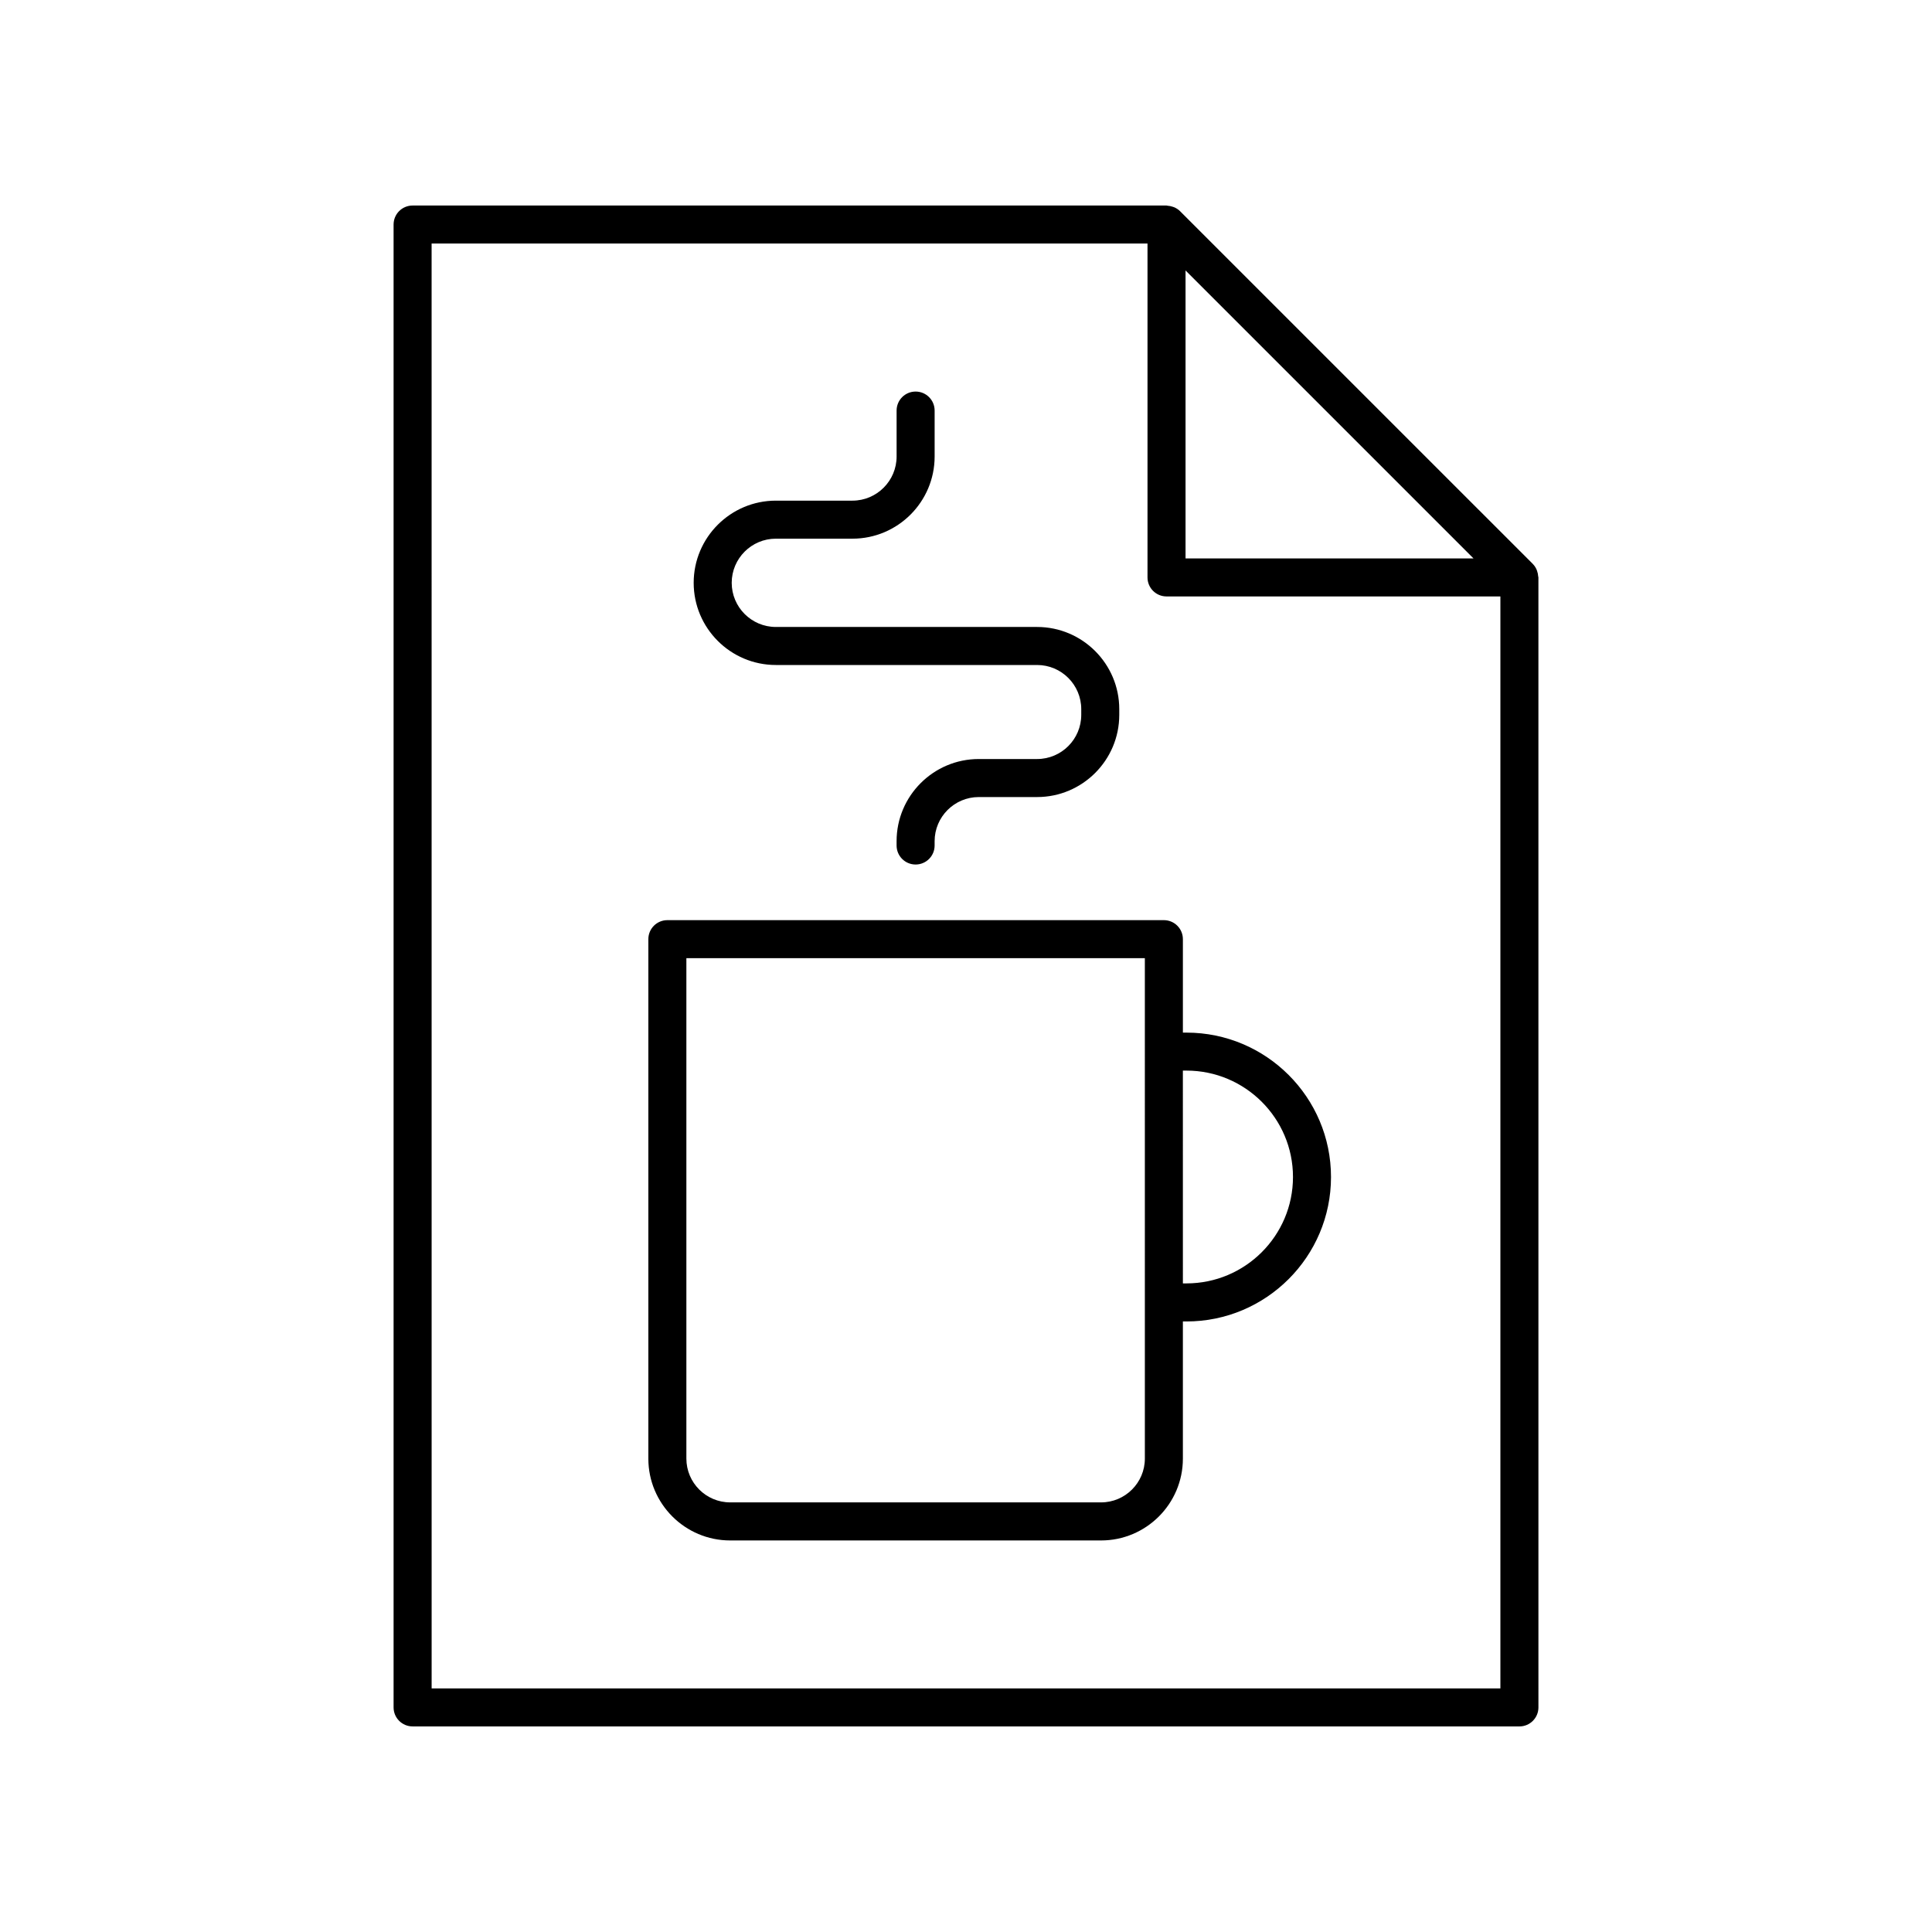
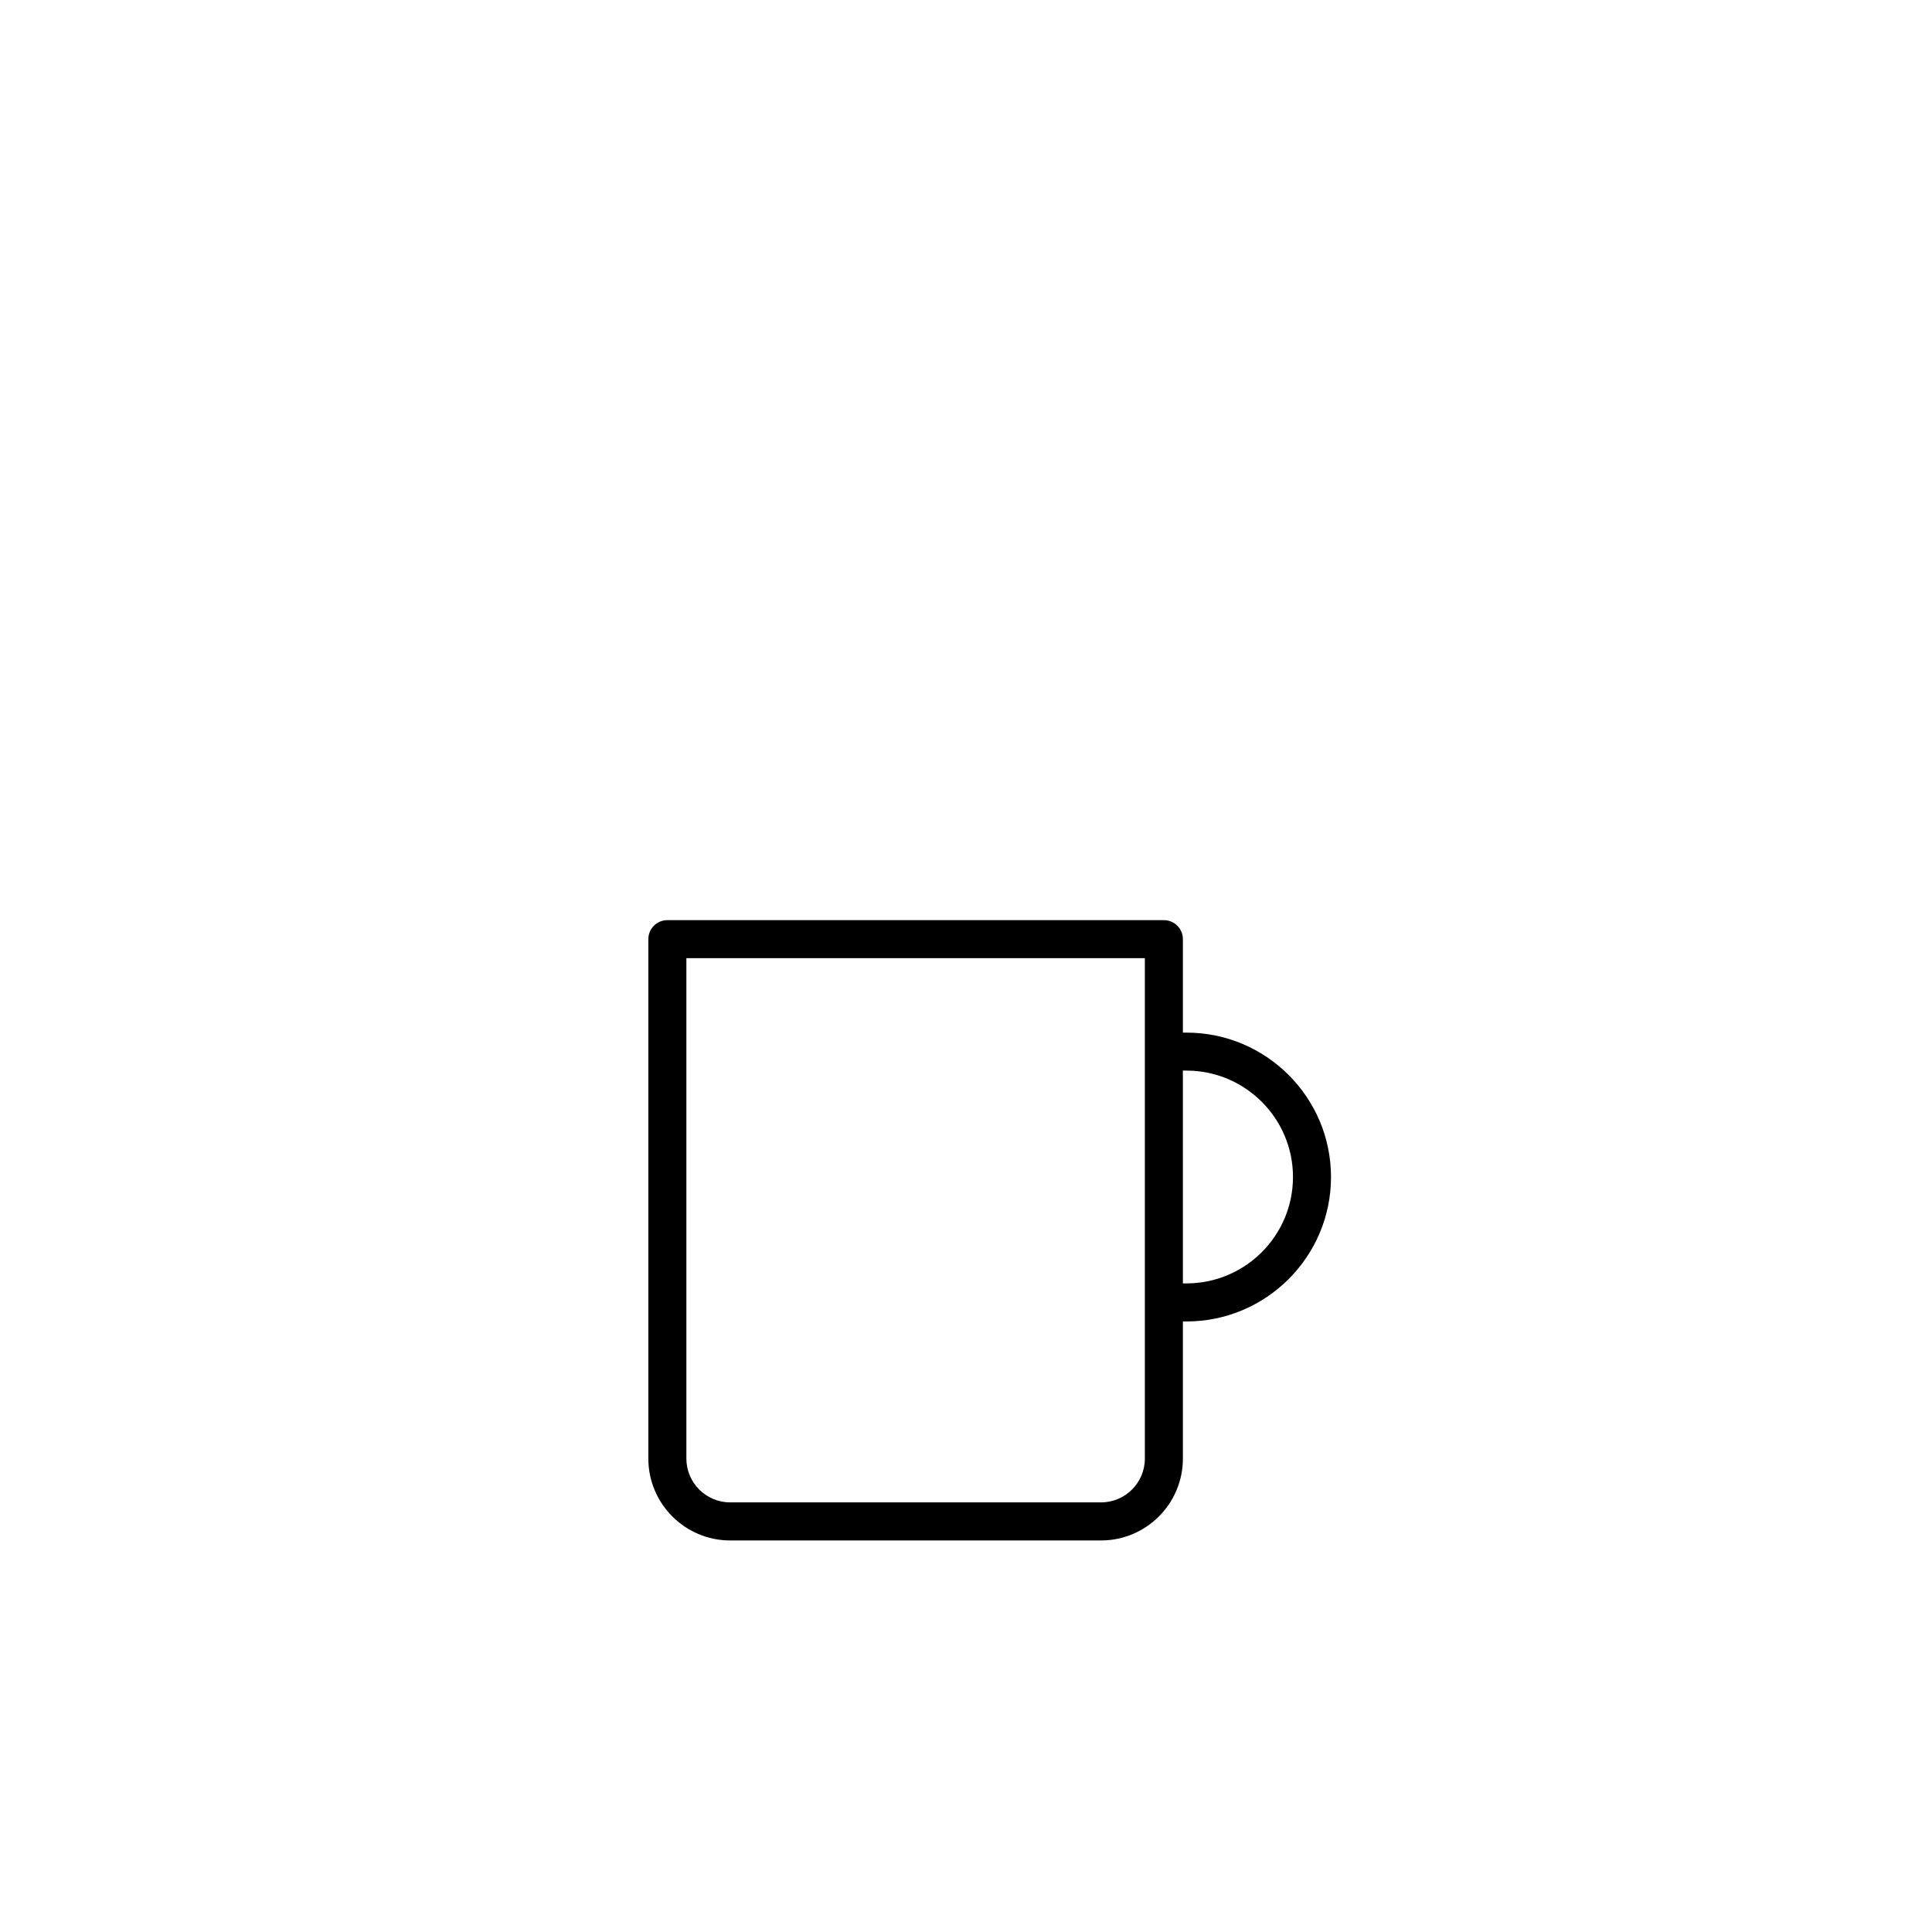
<svg xmlns="http://www.w3.org/2000/svg" fill="#000000" width="800px" height="800px" version="1.1" viewBox="144 144 512 512">
  <g>
-     <path d="m546.66 601.52c2.785 0 5.039-2.254 5.039-5.039l-0.004-299.46c0-0.109-0.055-0.199-0.062-0.305-0.027-0.461-0.117-0.902-0.27-1.34-0.055-0.16-0.098-0.32-0.168-0.477-0.238-0.512-0.543-0.996-0.953-1.414-0.012-0.012-0.02-0.027-0.031-0.039l-93.504-93.5c-0.012-0.012-0.027-0.02-0.035-0.031-0.418-0.41-0.902-0.715-1.414-0.953-0.152-0.07-0.312-0.113-0.473-0.168-0.438-0.152-0.879-0.242-1.344-0.27-0.102-0.004-0.191-0.055-0.297-0.055h-199.8c-2.785 0-5.039 2.254-5.039 5.039v392.97c0 2.785 2.254 5.039 5.039 5.039zm-88.48-385.85 76.312 76.312h-76.312zm-199.8-7.125h189.72v88.477c0 2.785 2.254 5.039 5.039 5.039h88.48v289.38h-283.23z" />
    <path d="m458.43 417.65h-0.953v-24.762c0-2.785-2.254-5.039-5.039-5.039h-131.58c-2.785 0-5.039 2.254-5.039 5.039v137.66c0 11.961 9.727 21.688 21.688 21.688h98.281c11.961 0 21.688-9.727 21.688-21.688v-36.348h0.953c21.121 0 38.301-17.172 38.301-38.273 0.004-21.105-17.176-38.273-38.297-38.273zm-11.031 112.89c0 6.402-5.211 11.609-11.609 11.609h-98.285c-6.402 0-11.609-5.211-11.609-11.609v-132.62h121.5zm11.031-46.426h-0.953l-0.004-56.395h0.953c15.562 0 28.227 12.648 28.227 28.195 0.004 15.547-12.66 28.199-28.223 28.199z" />
-     <path d="m349.61 320.23h69.234c6.449 0 11.699 5.25 11.699 11.699v1.52c0 6.449-5.25 11.699-11.699 11.699h-15.461c-12.008 0-21.777 9.77-21.777 21.777v1.141c0 2.785 2.254 5.039 5.039 5.039 2.785 0 5.039-2.254 5.039-5.039v-1.141c0-6.449 5.25-11.699 11.699-11.699h15.457c12.008 0 21.777-9.77 21.777-21.777v-1.52c0-12.008-9.766-21.777-21.777-21.777h-69.23c-6.449 0-11.699-5.25-11.699-11.699s5.25-11.699 11.699-11.699h20.301c12.008 0 21.777-9.766 21.777-21.777v-12.172c0-2.785-2.254-5.039-5.039-5.039-2.785 0-5.039 2.254-5.039 5.039v12.172c0 6.449-5.25 11.699-11.699 11.699h-20.301c-12.008 0-21.777 9.766-21.777 21.777s9.766 21.777 21.777 21.777z" />
  </g>
</svg>